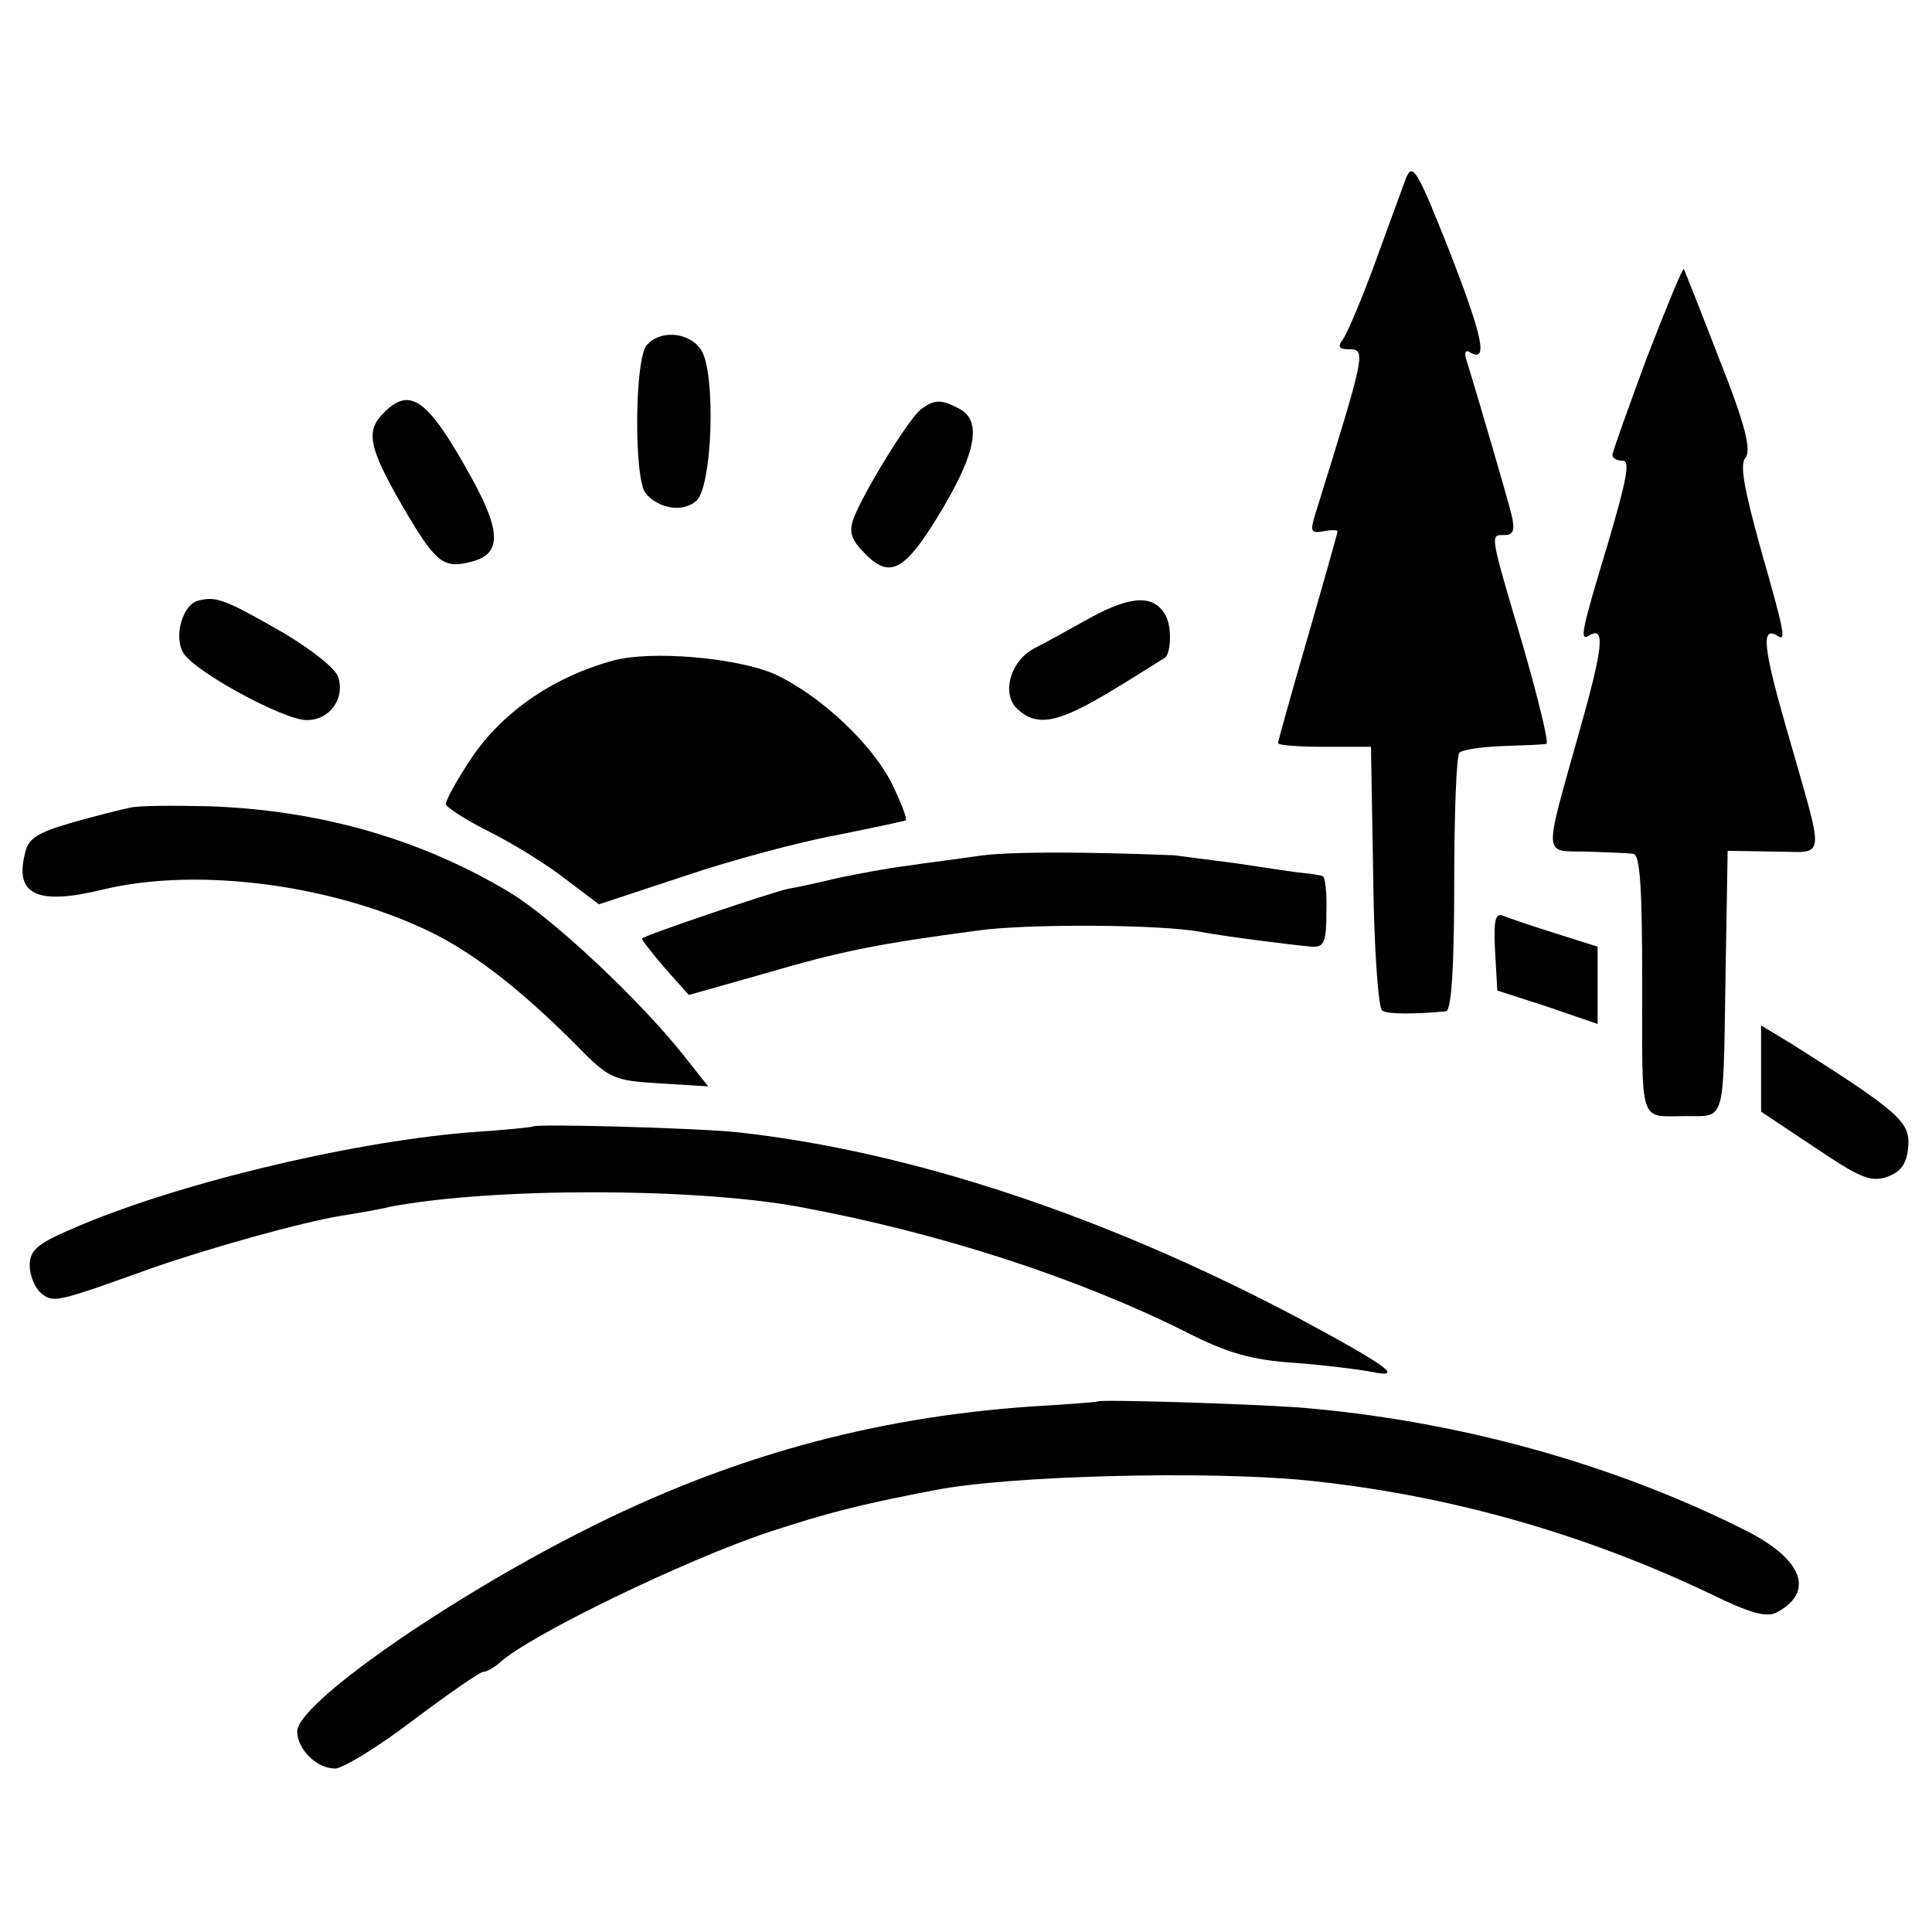
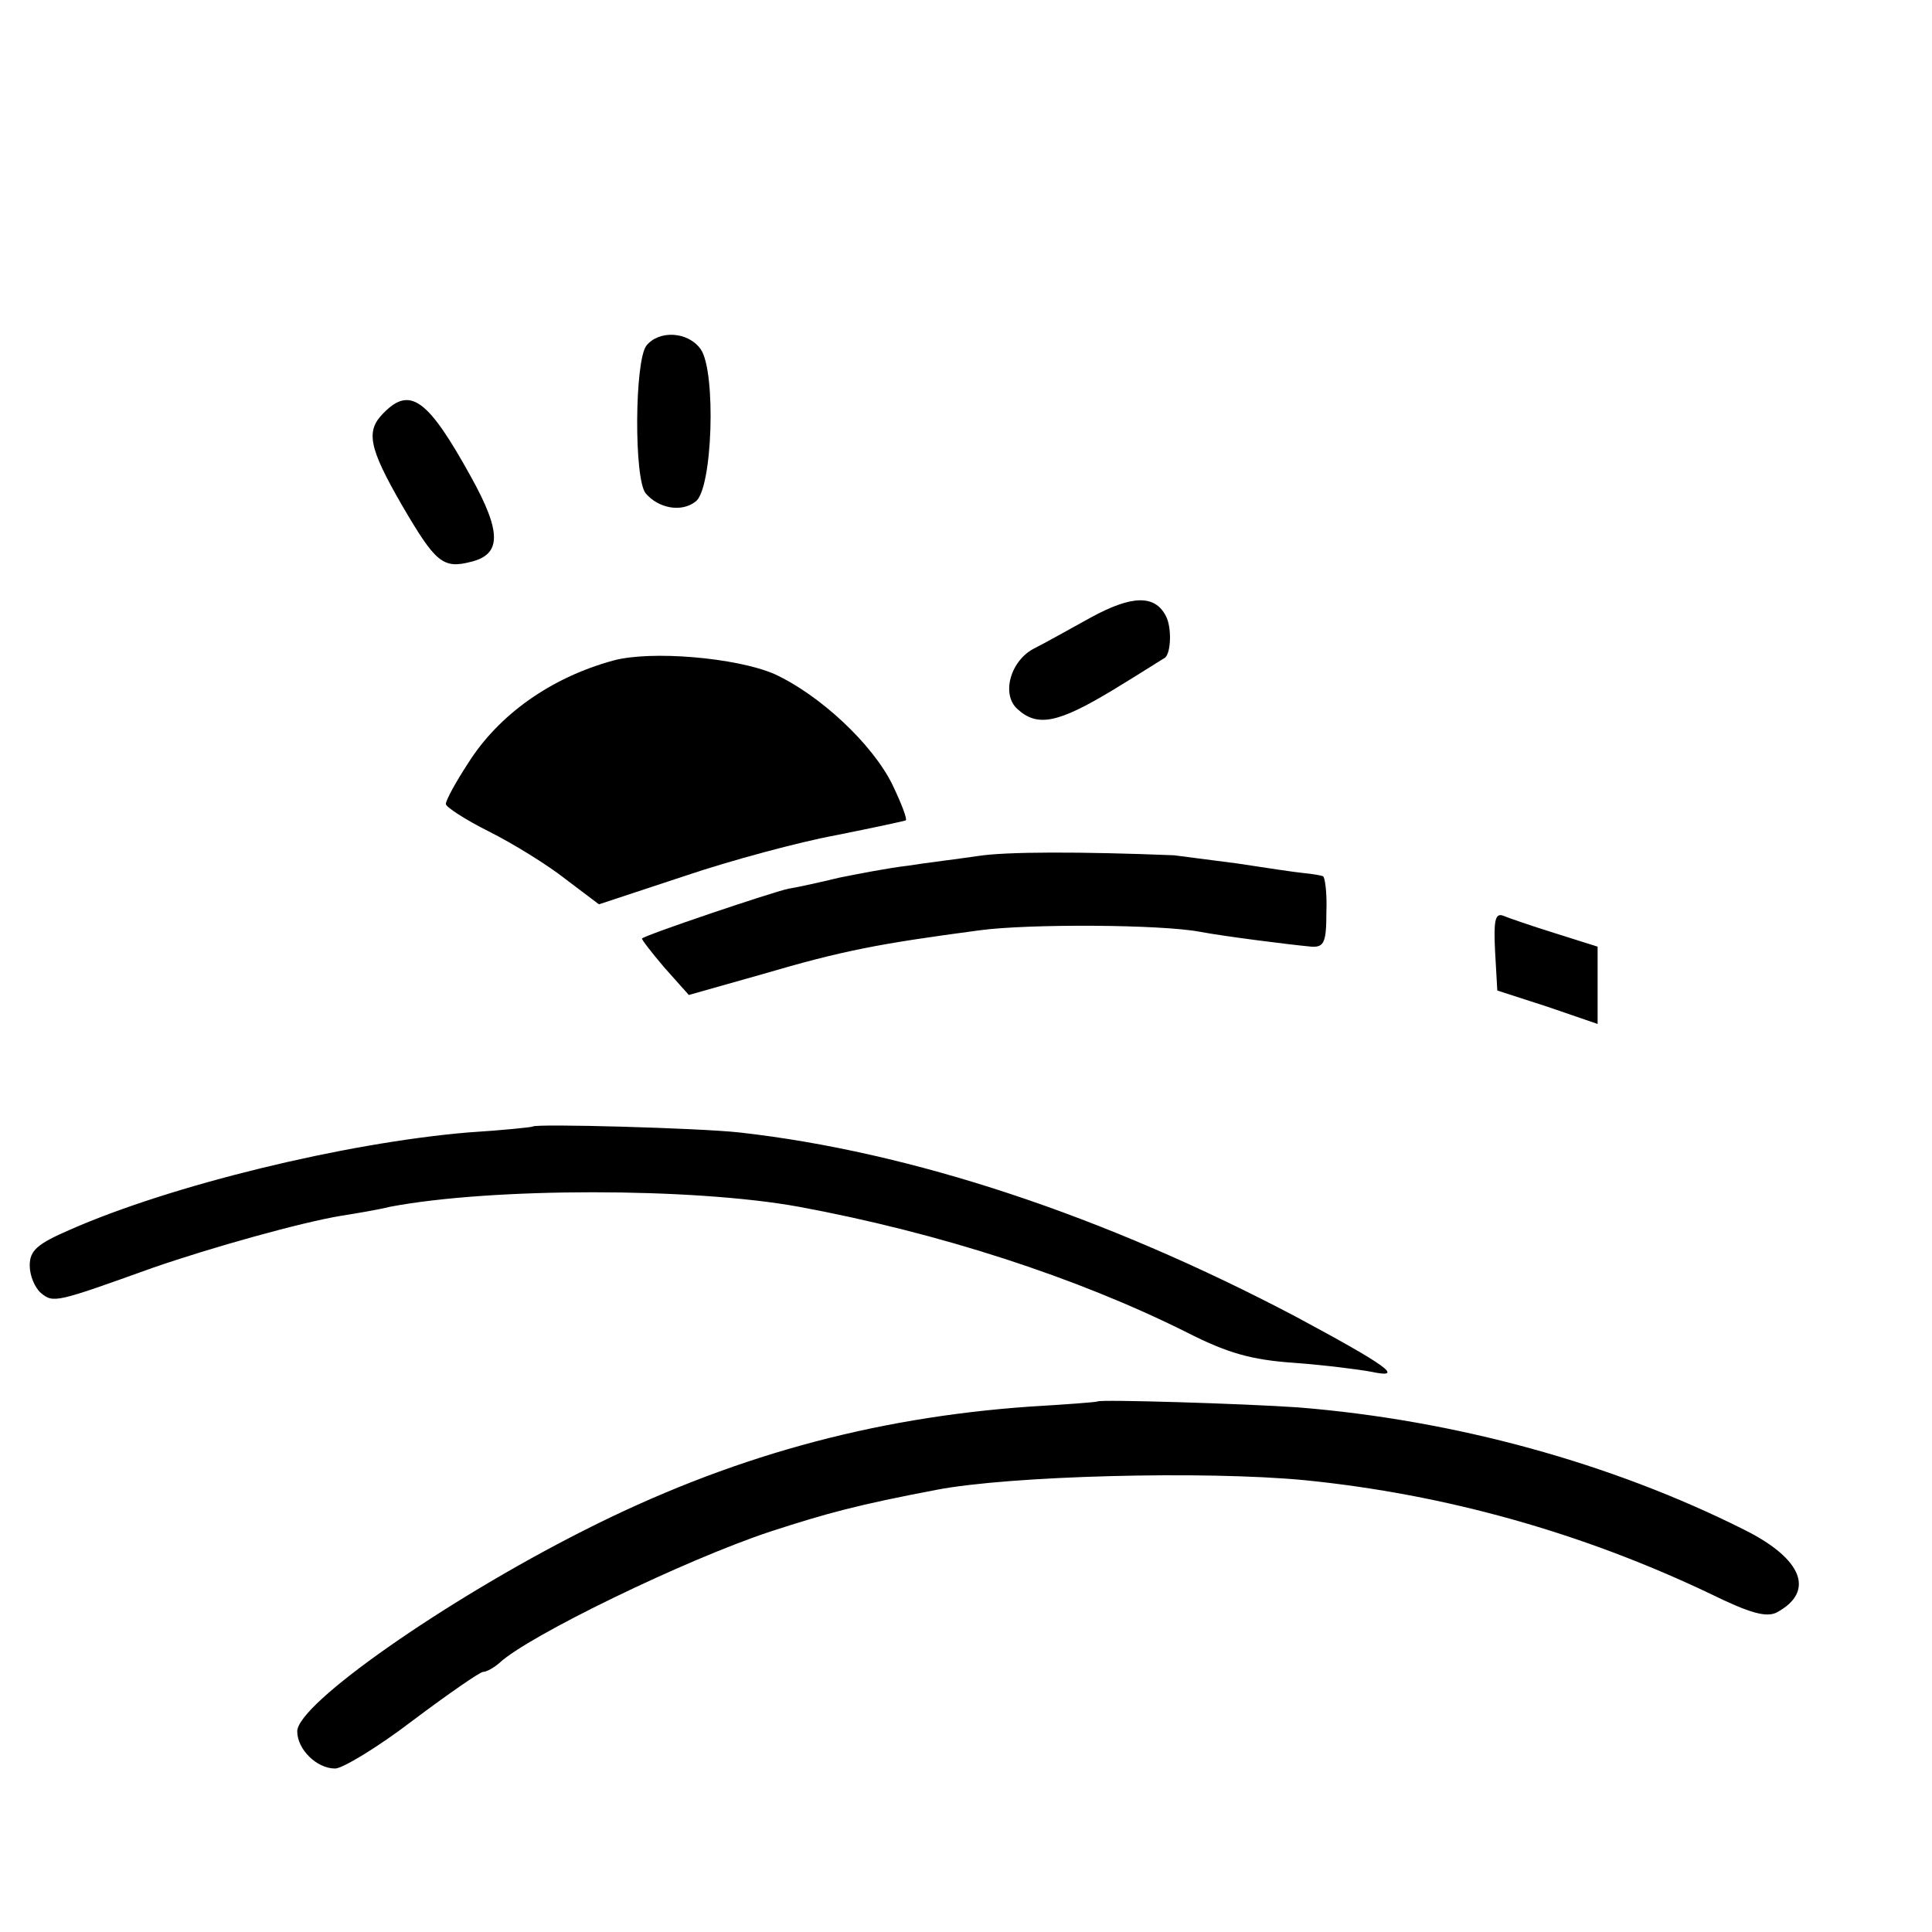
<svg xmlns="http://www.w3.org/2000/svg" version="1.0" width="260pt" height="260pt" viewBox="0 0 260 260" preserveAspectRatio="xMidYMid meet">
  <g transform="translate(0,260) scale(0.1,-0.1)" fill="#000000" stroke="none">
-     <path d="M1892 2360 c-5 -14 -24 -65 -42 -115 -18 -49 -38 -96 -43 -102 -7 -9 -5 -13 7 -13 25 0 25 0 -44 -222 -7 -23 -6 -26 11 -23 10 2 19 2 19 0 0 -2 -18 -66 -40 -142 -22 -76 -40 -140 -40 -143 0 -3 28 -5 63 -5 l62 0 3 -175 c1 -96 7 -177 12 -180 8 -5 42 -5 86 -1 7 1 11 56 11 171 0 94 3 174 7 177 3 4 30 8 59 9 28 1 55 2 58 3 4 0 -11 61 -32 134 -45 152 -44 147 -24 147 12 0 14 7 9 28 -6 24 -45 157 -60 206 -4 11 -2 16 4 12 25 -15 18 19 -27 135 -44 111 -50 121 -59 99z" />
-     <path d="M2216 2118 c-25 -68 -46 -126 -46 -130 0 -5 6 -8 14 -8 10 0 5 -26 -20 -111 -36 -119 -39 -133 -25 -124 22 13 18 -18 -14 -131 -48 -171 -49 -159 10 -160 28 -1 56 -2 63 -3 9 -1 12 -43 12 -176 0 -193 -5 -177 60 -177 52 0 49 -10 52 180 l3 177 62 -1 c72 0 70 -20 17 166 -31 108 -34 137 -13 125 13 -9 12 -1 -22 118 -22 80 -28 112 -20 121 8 10 0 44 -35 132 -25 65 -47 120 -48 122 -2 1 -24 -53 -50 -120z" />
    <path d="M870 2135 c-16 -20 -17 -180 -1 -199 17 -20 48 -26 67 -11 23 16 28 175 7 205 -17 24 -56 26 -73 5z" />
    <path d="M516 2044 c-24 -24 -20 -46 25 -124 45 -77 55 -86 93 -76 41 10 41 40 0 114 -58 105 -82 123 -118 86z" />
-     <path d="M1238 2048 c-17 -15 -75 -109 -89 -145 -7 -19 -4 -29 16 -49 34 -34 54 -22 105 64 44 75 51 116 21 132 -25 13 -34 13 -53 -2z" />
-     <path d="M268 1792 c-22 -4 -35 -49 -21 -71 15 -25 135 -90 165 -90 31 -1 53 29 43 58 -3 11 -36 37 -73 59 -77 44 -90 50 -114 44z" />
+     <path d="M268 1792 z" />
    <path d="M1468 1769 c-29 -16 -63 -35 -75 -41 -33 -16 -46 -62 -24 -82 27 -25 55 -19 128 25 38 23 69 43 71 44 8 7 9 41 1 56 -15 29 -46 28 -101 -2z" />
    <path d="M825 1711 c-84 -23 -154 -73 -195 -138 -17 -26 -30 -50 -30 -55 0 -4 26 -21 58 -37 32 -16 79 -45 103 -64 l45 -34 115 38 c62 21 155 46 204 55 50 10 92 19 94 20 2 2 -6 23 -18 48 -27 55 -98 121 -159 149 -51 22 -166 32 -217 18z" />
-     <path d="M175 1513 c-11 -2 -46 -11 -78 -20 -45 -13 -59 -21 -63 -40 -15 -57 15 -72 105 -50 129 31 314 6 446 -60 57 -29 118 -77 188 -147 47 -48 51 -50 115 -54 l65 -4 -34 43 c-59 74 -175 183 -233 218 -120 72 -256 111 -406 116 -47 1 -94 1 -105 -2z" />
    <path d="M1316 1448 c-27 -4 -69 -9 -94 -13 -26 -3 -67 -11 -92 -16 -25 -6 -56 -13 -69 -15 -23 -5 -192 -62 -197 -67 -1 -1 13 -19 30 -39 l33 -37 99 28 c109 32 157 41 292 59 66 9 245 8 297 -2 32 -6 118 -17 150 -20 17 -1 20 6 20 47 1 26 -2 48 -5 48 -3 1 -14 3 -25 4 -11 1 -51 7 -90 13 -38 5 -77 10 -85 11 -125 5 -226 5 -264 -1z" />
    <path d="M2012 1320 l3 -53 68 -22 67 -23 0 52 0 52 -57 18 c-32 10 -64 21 -71 24 -10 3 -12 -8 -10 -48z" />
-     <path d="M2370 1162 l0 -58 72 -48 c61 -41 75 -47 97 -40 19 7 27 17 29 41 3 33 -13 47 -155 137 l-43 26 0 -58z" />
    <path d="M717 1084 c-1 -1 -40 -5 -87 -8 -166 -14 -400 -71 -536 -131 -44 -19 -54 -28 -54 -48 0 -14 7 -30 15 -37 17 -14 20 -13 151 34 78 27 199 61 254 70 19 3 49 8 65 12 137 26 407 26 550 0 189 -35 374 -95 522 -169 55 -28 87 -37 144 -41 41 -3 88 -9 104 -12 47 -10 22 8 -101 74 -258 136 -517 222 -749 248 -55 6 -273 12 -278 8z" />
    <path d="M1477 714 c-1 -1 -42 -4 -92 -7 -212 -15 -405 -68 -600 -167 -186 -94 -385 -233 -385 -270 0 -24 26 -50 51 -50 10 0 58 29 105 65 48 36 90 65 94 65 5 0 15 6 22 12 38 36 250 139 365 177 77 25 118 36 223 56 98 19 361 26 496 13 190 -19 374 -71 546 -153 53 -26 75 -32 89 -25 52 28 35 72 -43 111 -179 90 -390 148 -601 165 -72 5 -266 11 -270 8z" />
  </g>
</svg>